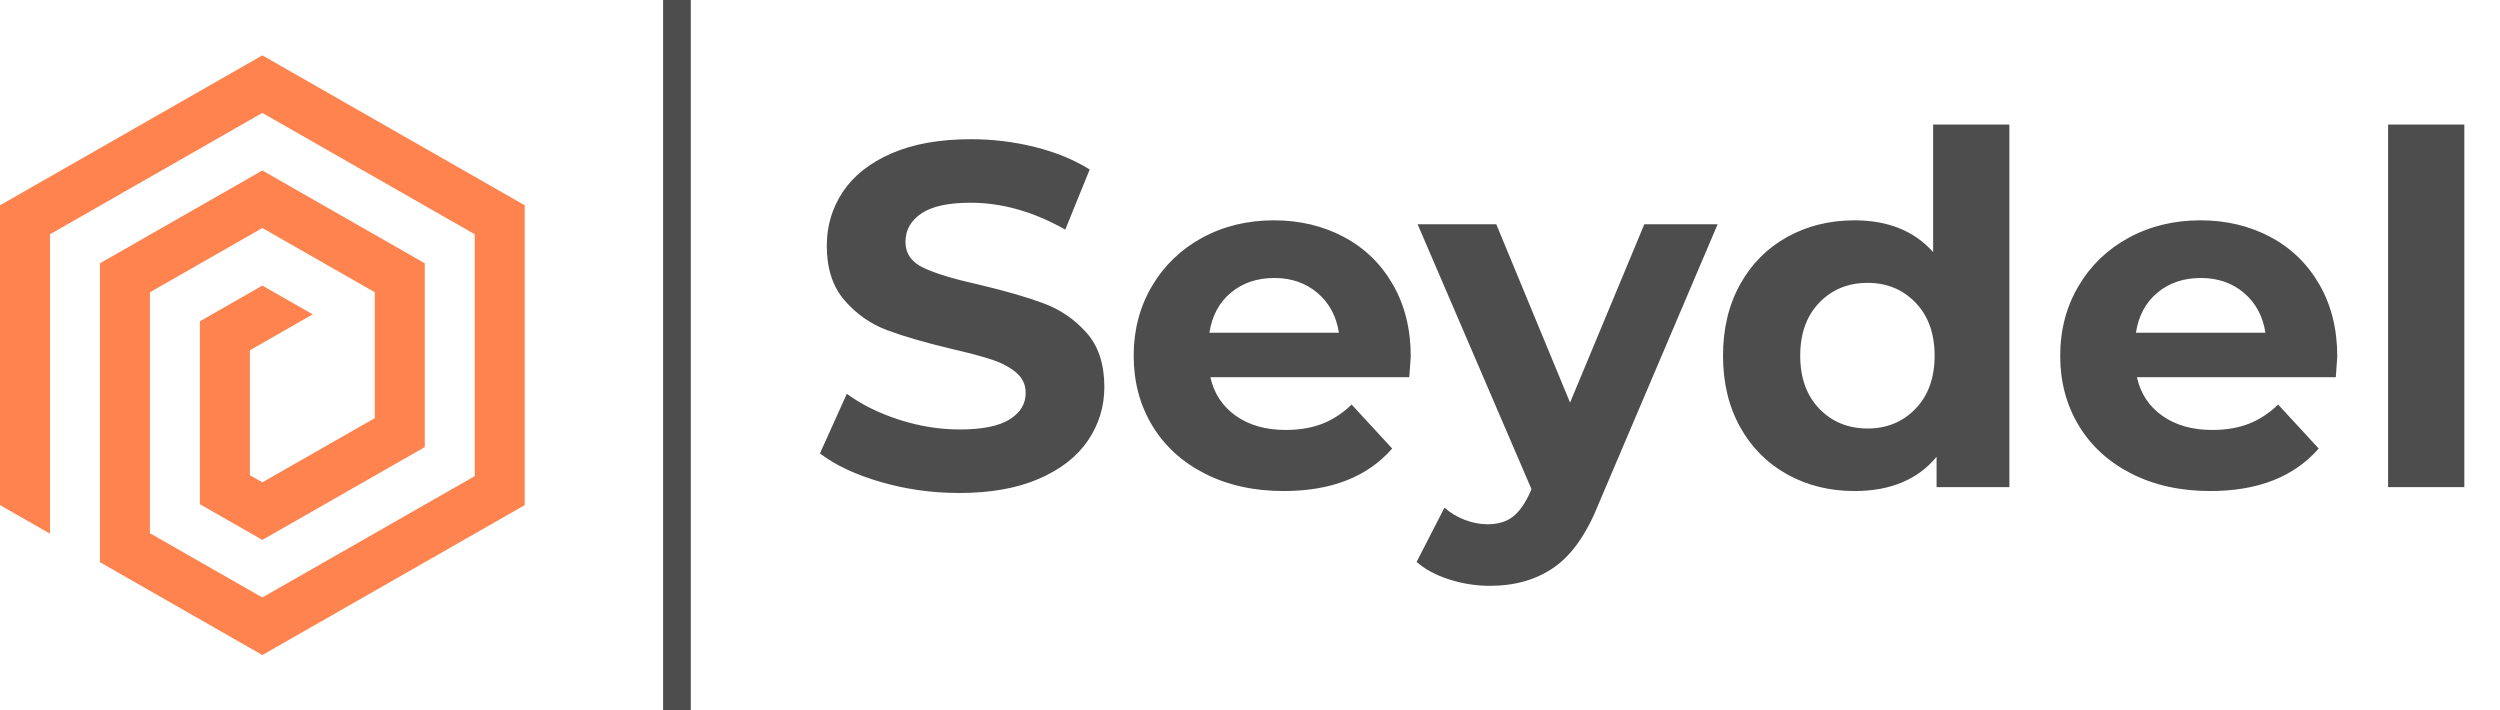
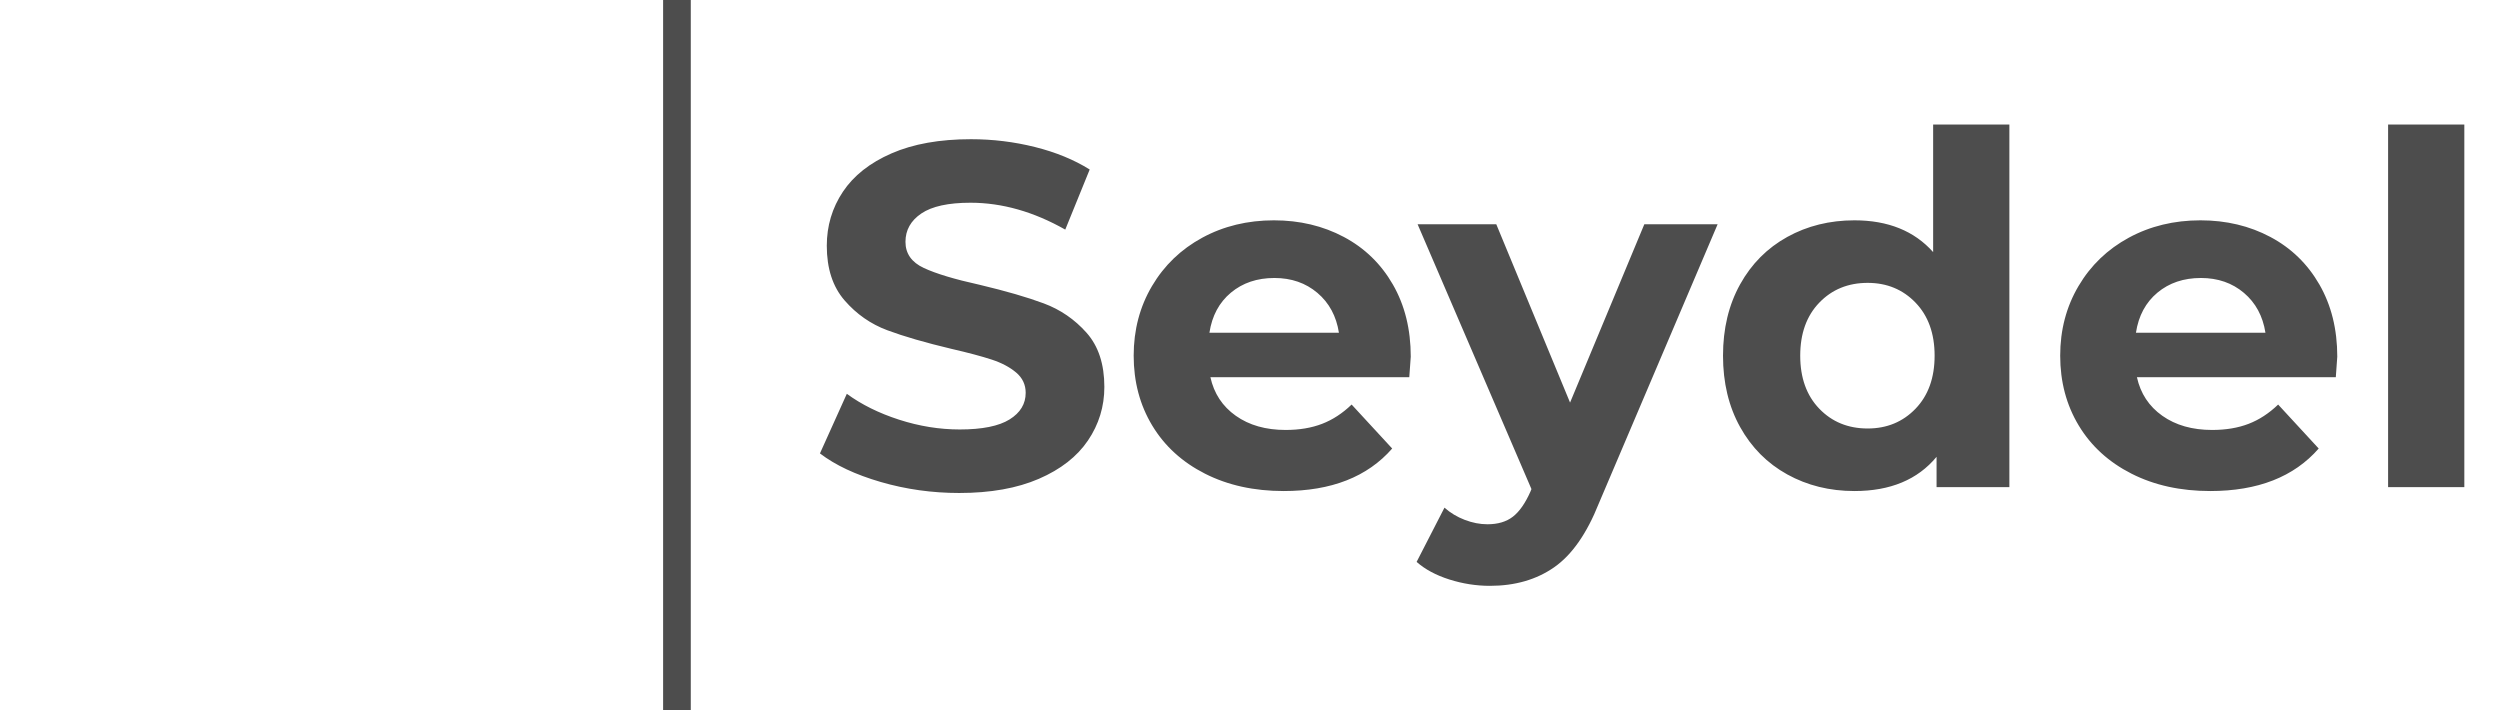
<svg xmlns="http://www.w3.org/2000/svg" viewBox="206 223.515 734 208.571" width="5000" height="1420.782" preserveAspectRatio="none">
  <defs />
  <style>.companyName {fill:#4D4D4D;fill-opacity:1;}.icon1 {fill:#FF834F;fill-opacity:1;}.icon2 {fill:#FF4949;fill-opacity:1;}.icon3 {fill:#FFAE78;fill-opacity:1;}.icon3-str {stroke:#FFAE78;stroke-opacity:1;}.shapeStroke-str {stroke:#313131;stroke-opacity:1;}</style>
  <g opacity="1" transform="rotate(0 206 239.767)">
    <svg width="154.058" height="176.066" x="206" y="239.767" version="1.1" preserveAspectRatio="none" viewBox="15 10 70 80">
      <g transform="matrix(1 0 0 1 0 0)" class="icon1">
-         <polygon points="21.667,73.809 21.667,33.867 49.997,17.679 78.334,33.867 78.334,66.13 49.997,82.321 35,73.75 35,41.604   49.997,33.034 65,41.604 65,58.392 49.997,66.963 48.334,66.013 48.334,49.343 56.716,44.551 49.997,40.713 41.667,45.476   41.667,69.88 49.997,74.642 71.667,62.259 71.667,37.737 49.997,25.358 28.334,37.737 28.334,77.617 49.997,90 85,70 85,30   49.997,10 15,30 15,70 " />
-       </g>
+         </g>
    </svg>
  </g>
  <g opacity="1" transform="rotate(0 446.737 260.082)">
    <svg width="493.263" height="135.435" x="446.737" y="260.082" version="1.1" preserveAspectRatio="none" viewBox="1.12 -29.68 137.52 37.76">
      <g transform="matrix(1 0 0 1 0 0)" class="companyName">
-         <path id="id-D6z1nYkh7" d="M12.52 0.48Q9.20 0.48 6.10-0.42Q3-1.32 1.12-2.76L1.12-2.76L3.32-7.64Q5.12-6.32 7.60-5.52Q10.08-4.72 12.56-4.72L12.56-4.72Q15.32-4.72 16.64-5.54Q17.96-6.36 17.96-7.72L17.96-7.72Q17.96-8.72 17.18-9.38Q16.40-10.04 15.18-10.44Q13.96-10.84 11.88-11.32L11.88-11.32Q8.68-12.08 6.64-12.84Q4.60-13.60 3.14-15.28Q1.68-16.96 1.68-19.76L1.68-19.76Q1.68-22.20 3-24.18Q4.32-26.16 6.98-27.32Q9.64-28.48 13.48-28.48L13.48-28.48Q16.16-28.48 18.72-27.84Q21.28-27.20 23.20-26L23.20-26L21.20-21.08Q17.32-23.28 13.44-23.28L13.44-23.28Q10.72-23.28 9.42-22.40Q8.12-21.52 8.12-20.08L8.12-20.08Q8.12-18.64 9.62-17.94Q11.12-17.24 14.20-16.56L14.20-16.56Q17.40-15.80 19.44-15.04Q21.48-14.28 22.94-12.64Q24.40-11 24.40-8.20L24.40-8.20Q24.40-5.80 23.06-3.82Q21.72-1.84 19.04-0.68Q16.36 0.48 12.52 0.48L12.52 0.48Z M49.48-10.68Q49.48-10.56 49.36-9L49.36-9L33.08-9Q33.52-7 35.16-5.84Q36.80-4.68 39.24-4.68L39.24-4.68Q40.92-4.68 42.22-5.18Q43.52-5.68 44.64-6.76L44.64-6.76L47.96-3.16Q44.92 0.32 39.08 0.32L39.08 0.32Q35.44 0.32 32.64-1.10Q29.84-2.52 28.32-5.04Q26.80-7.56 26.80-10.76L26.80-10.76Q26.80-13.92 28.30-16.46Q29.80-19 32.42-20.42Q35.04-21.84 38.28-21.84L38.28-21.84Q41.44-21.84 44-20.48Q46.56-19.12 48.02-16.58Q49.48-14.04 49.48-10.68L49.48-10.68ZM38.32-17.12Q36.20-17.12 34.76-15.92Q33.32-14.72 33-12.64L33-12.64L43.60-12.64Q43.28-14.68 41.84-15.90Q40.40-17.12 38.32-17.12L38.32-17.12Z M68.60-21.52L74.60-21.52L64.88 1.32Q63.40 5.04 61.22 6.56Q59.04 8.08 55.96 8.08L55.96 8.08Q54.28 8.08 52.64 7.56Q51.00 7.04 49.96 6.12L49.96 6.12L52.24 1.68Q52.96 2.32 53.90 2.68Q54.84 3.04 55.76 3.04L55.76 3.04Q57.04 3.04 57.84 2.42Q58.64 1.80 59.28 0.36L59.28 0.36L59.36 0.16L50.04-21.52L56.48-21.52L62.52-6.92L68.60-21.52Z M92.24-29.68L98.48-29.68L98.48 0L92.52 0L92.52-2.48Q90.20 0.32 85.80 0.32L85.80 0.32Q82.76 0.32 80.30-1.04Q77.84-2.40 76.44-4.92Q75.04-7.44 75.04-10.76L75.04-10.76Q75.04-14.08 76.44-16.60Q77.84-19.12 80.30-20.48Q82.76-21.84 85.80-21.84L85.80-21.84Q89.92-21.84 92.24-19.24L92.24-19.24L92.24-29.68ZM86.88-4.80Q89.24-4.80 90.80-6.42Q92.36-8.04 92.36-10.76L92.36-10.76Q92.36-13.48 90.80-15.10Q89.24-16.72 86.88-16.72L86.88-16.72Q84.48-16.72 82.92-15.10Q81.36-13.48 81.36-10.76L81.36-10.76Q81.36-8.04 82.92-6.42Q84.48-4.80 86.88-4.80L86.88-4.80Z M125.32-10.68Q125.32-10.56 125.20-9L125.20-9L108.92-9Q109.36-7 111.00-5.84Q112.64-4.68 115.08-4.68L115.08-4.68Q116.76-4.68 118.06-5.18Q119.36-5.68 120.48-6.76L120.48-6.76L123.80-3.16Q120.76 0.32 114.92 0.32L114.92 0.32Q111.28 0.32 108.48-1.10Q105.68-2.52 104.16-5.04Q102.64-7.56 102.64-10.76L102.64-10.76Q102.64-13.92 104.14-16.46Q105.64-19 108.26-20.42Q110.88-21.84 114.12-21.84L114.12-21.84Q117.28-21.84 119.84-20.48Q122.40-19.12 123.86-16.58Q125.32-14.04 125.32-10.68L125.32-10.68ZM114.16-17.12Q112.04-17.12 110.60-15.92Q109.16-14.72 108.84-12.64L108.84-12.64L119.44-12.64Q119.12-14.68 117.68-15.90Q116.24-17.12 114.16-17.12L114.16-17.12Z M129.48 0L129.48-29.68L135.72-29.68L135.72 0L129.48 0Z" />
+         <path id="id-D6z1nYkh7" d="M12.52 0.48Q9.20 0.48 6.10-0.42Q3-1.32 1.12-2.76L1.12-2.76L3.32-7.64Q5.12-6.32 7.60-5.52Q10.08-4.72 12.56-4.72L12.56-4.72Q15.32-4.72 16.64-5.54Q17.96-6.36 17.96-7.72L17.96-7.72Q17.96-8.72 17.18-9.38Q16.40-10.04 15.18-10.44Q13.96-10.84 11.88-11.32L11.88-11.32Q8.68-12.08 6.64-12.84Q4.60-13.60 3.14-15.28Q1.68-16.96 1.68-19.76L1.68-19.76Q1.68-22.20 3-24.18Q4.32-26.16 6.98-27.32Q9.64-28.48 13.48-28.48L13.48-28.48Q16.16-28.48 18.72-27.84Q21.28-27.20 23.20-26L21.20-21.08Q17.32-23.28 13.44-23.28L13.44-23.28Q10.72-23.28 9.42-22.40Q8.12-21.52 8.12-20.08L8.12-20.08Q8.12-18.64 9.62-17.94Q11.12-17.24 14.20-16.56L14.20-16.56Q17.40-15.80 19.44-15.04Q21.48-14.28 22.94-12.64Q24.40-11 24.40-8.20L24.40-8.20Q24.40-5.80 23.06-3.82Q21.72-1.84 19.04-0.68Q16.36 0.48 12.52 0.48L12.52 0.48Z M49.48-10.68Q49.48-10.56 49.36-9L49.36-9L33.08-9Q33.52-7 35.16-5.84Q36.80-4.68 39.24-4.68L39.24-4.68Q40.92-4.68 42.22-5.18Q43.52-5.68 44.64-6.76L44.64-6.76L47.96-3.16Q44.92 0.32 39.08 0.32L39.08 0.32Q35.44 0.32 32.64-1.10Q29.84-2.52 28.32-5.04Q26.80-7.56 26.80-10.76L26.80-10.76Q26.80-13.92 28.30-16.46Q29.80-19 32.42-20.42Q35.04-21.84 38.28-21.84L38.28-21.84Q41.44-21.84 44-20.48Q46.56-19.12 48.02-16.58Q49.48-14.04 49.48-10.68L49.48-10.68ZM38.32-17.12Q36.20-17.12 34.76-15.92Q33.32-14.72 33-12.64L33-12.64L43.60-12.64Q43.28-14.68 41.84-15.90Q40.40-17.12 38.32-17.12L38.32-17.12Z M68.60-21.52L74.60-21.52L64.88 1.32Q63.40 5.04 61.22 6.56Q59.04 8.08 55.96 8.08L55.96 8.08Q54.28 8.08 52.64 7.56Q51.00 7.04 49.96 6.12L49.96 6.12L52.24 1.68Q52.96 2.32 53.90 2.68Q54.84 3.04 55.76 3.04L55.76 3.04Q57.04 3.04 57.84 2.42Q58.64 1.80 59.28 0.36L59.28 0.36L59.36 0.16L50.04-21.52L56.48-21.52L62.52-6.92L68.60-21.52Z M92.24-29.68L98.48-29.68L98.48 0L92.52 0L92.52-2.48Q90.20 0.32 85.80 0.32L85.80 0.32Q82.76 0.32 80.30-1.04Q77.84-2.40 76.44-4.92Q75.04-7.44 75.04-10.76L75.04-10.76Q75.04-14.08 76.44-16.60Q77.84-19.12 80.30-20.48Q82.76-21.84 85.80-21.84L85.80-21.84Q89.92-21.84 92.24-19.24L92.24-19.24L92.24-29.68ZM86.88-4.80Q89.24-4.80 90.80-6.42Q92.36-8.04 92.36-10.76L92.36-10.76Q92.36-13.48 90.80-15.10Q89.24-16.72 86.88-16.72L86.88-16.72Q84.48-16.72 82.92-15.10Q81.36-13.48 81.36-10.76L81.36-10.76Q81.36-8.04 82.92-6.42Q84.48-4.80 86.88-4.80L86.88-4.80Z M125.32-10.68Q125.32-10.56 125.20-9L125.20-9L108.92-9Q109.36-7 111.00-5.84Q112.64-4.68 115.08-4.68L115.08-4.68Q116.76-4.68 118.06-5.18Q119.36-5.68 120.48-6.76L120.48-6.76L123.80-3.16Q120.76 0.32 114.92 0.32L114.92 0.32Q111.28 0.32 108.48-1.10Q105.68-2.52 104.16-5.04Q102.64-7.56 102.64-10.76L102.64-10.76Q102.64-13.92 104.14-16.46Q105.64-19 108.26-20.42Q110.88-21.84 114.12-21.84L114.12-21.84Q117.28-21.84 119.84-20.48Q122.40-19.12 123.86-16.58Q125.32-14.04 125.32-10.68L125.32-10.68ZM114.16-17.12Q112.04-17.12 110.60-15.92Q109.16-14.72 108.84-12.64L108.84-12.64L119.44-12.64Q119.12-14.68 117.68-15.90Q116.24-17.12 114.16-17.12L114.16-17.12Z M129.48 0L129.48-29.68L135.72-29.68L135.72 0L129.48 0Z" />
      </g>
    </svg>
  </g>
  <g opacity="1" transform="rotate(0 400.688 223.515)">
    <svg width="8.126" height="208.571" x="400.688" y="223.515" version="1.1" preserveAspectRatio="none" viewBox="0 0 8.126 208.571">
      <rect x="0" y="0" width="8.126" height="208.571" class="companyName shapeStroke-str" style="stroke-width:0;" rx="0px" ry="0px" />
    </svg>
  </g>
</svg>